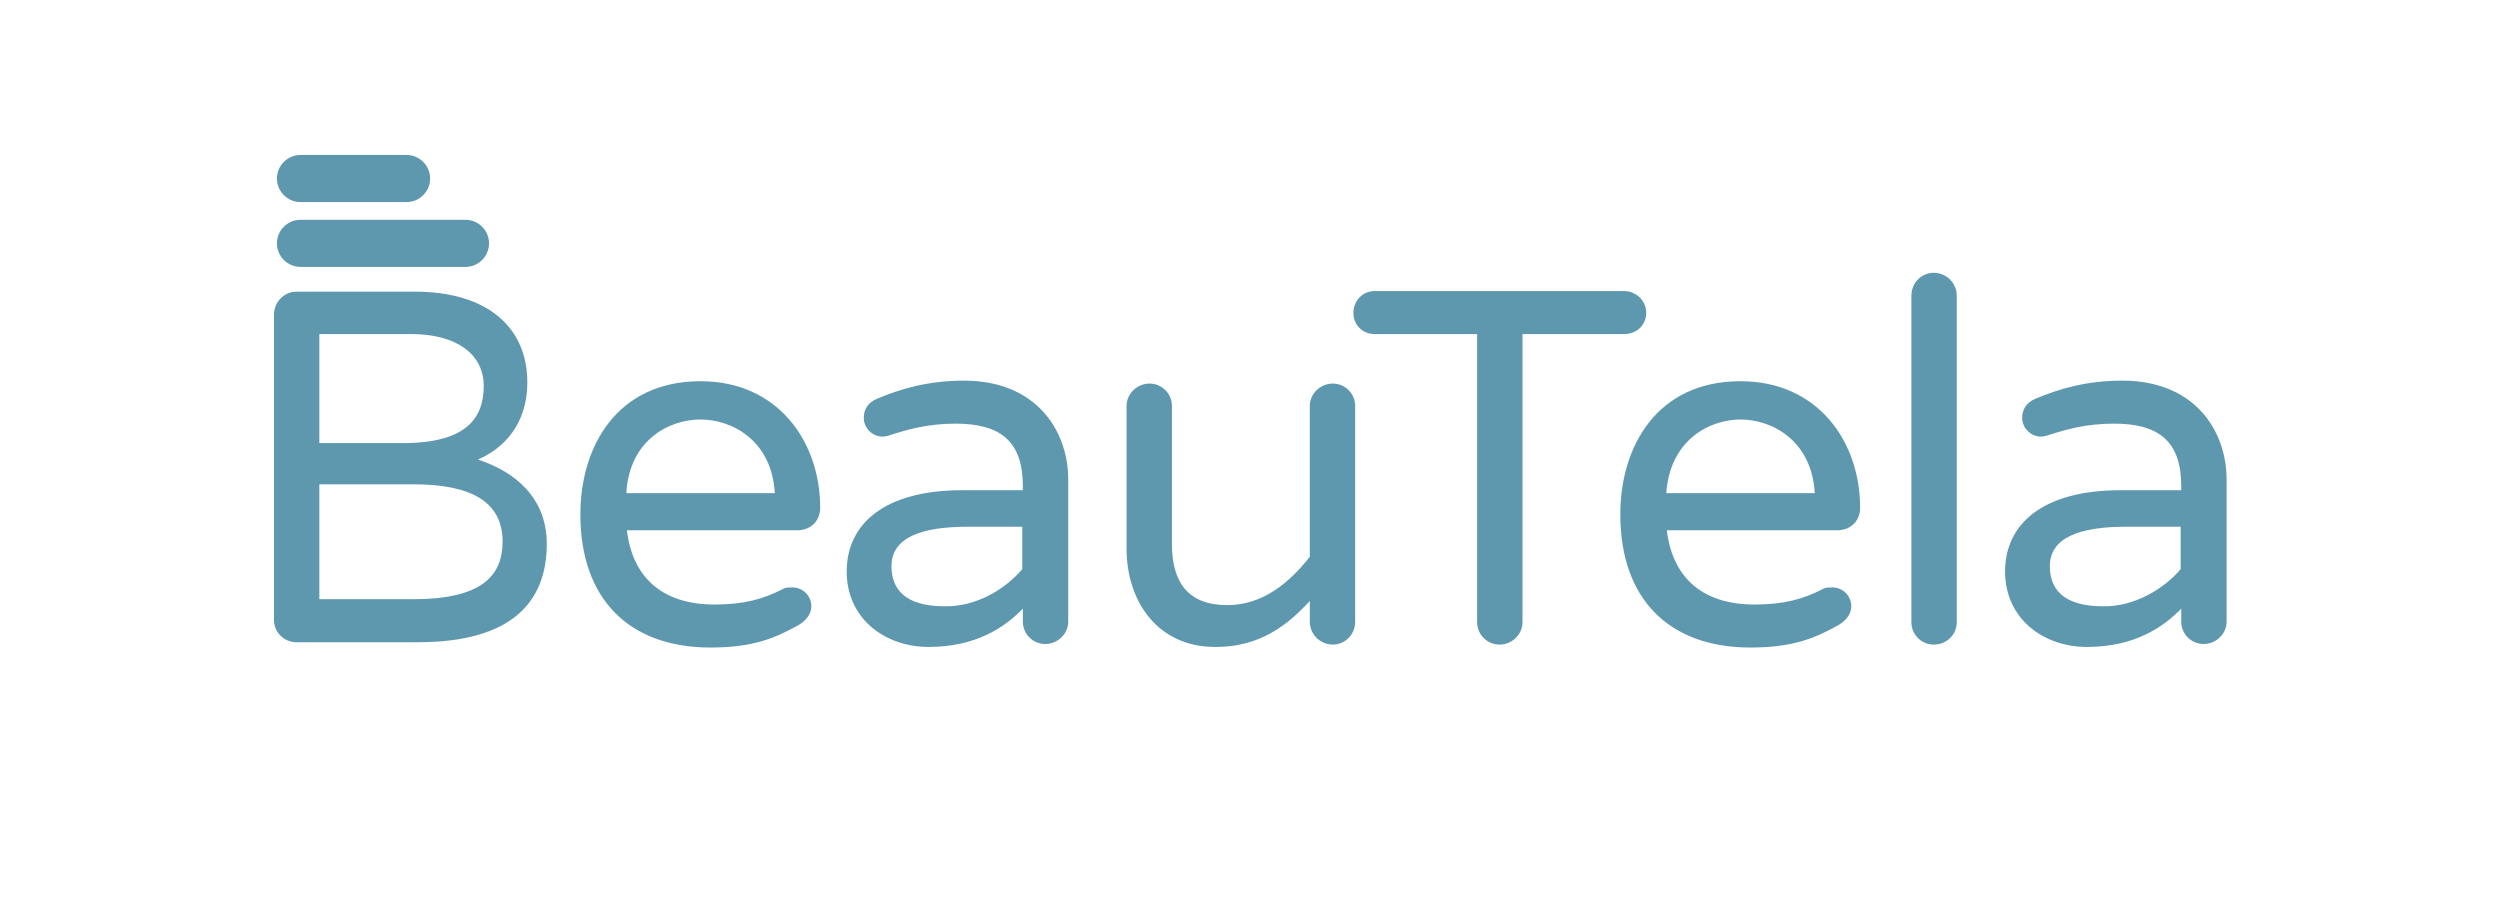
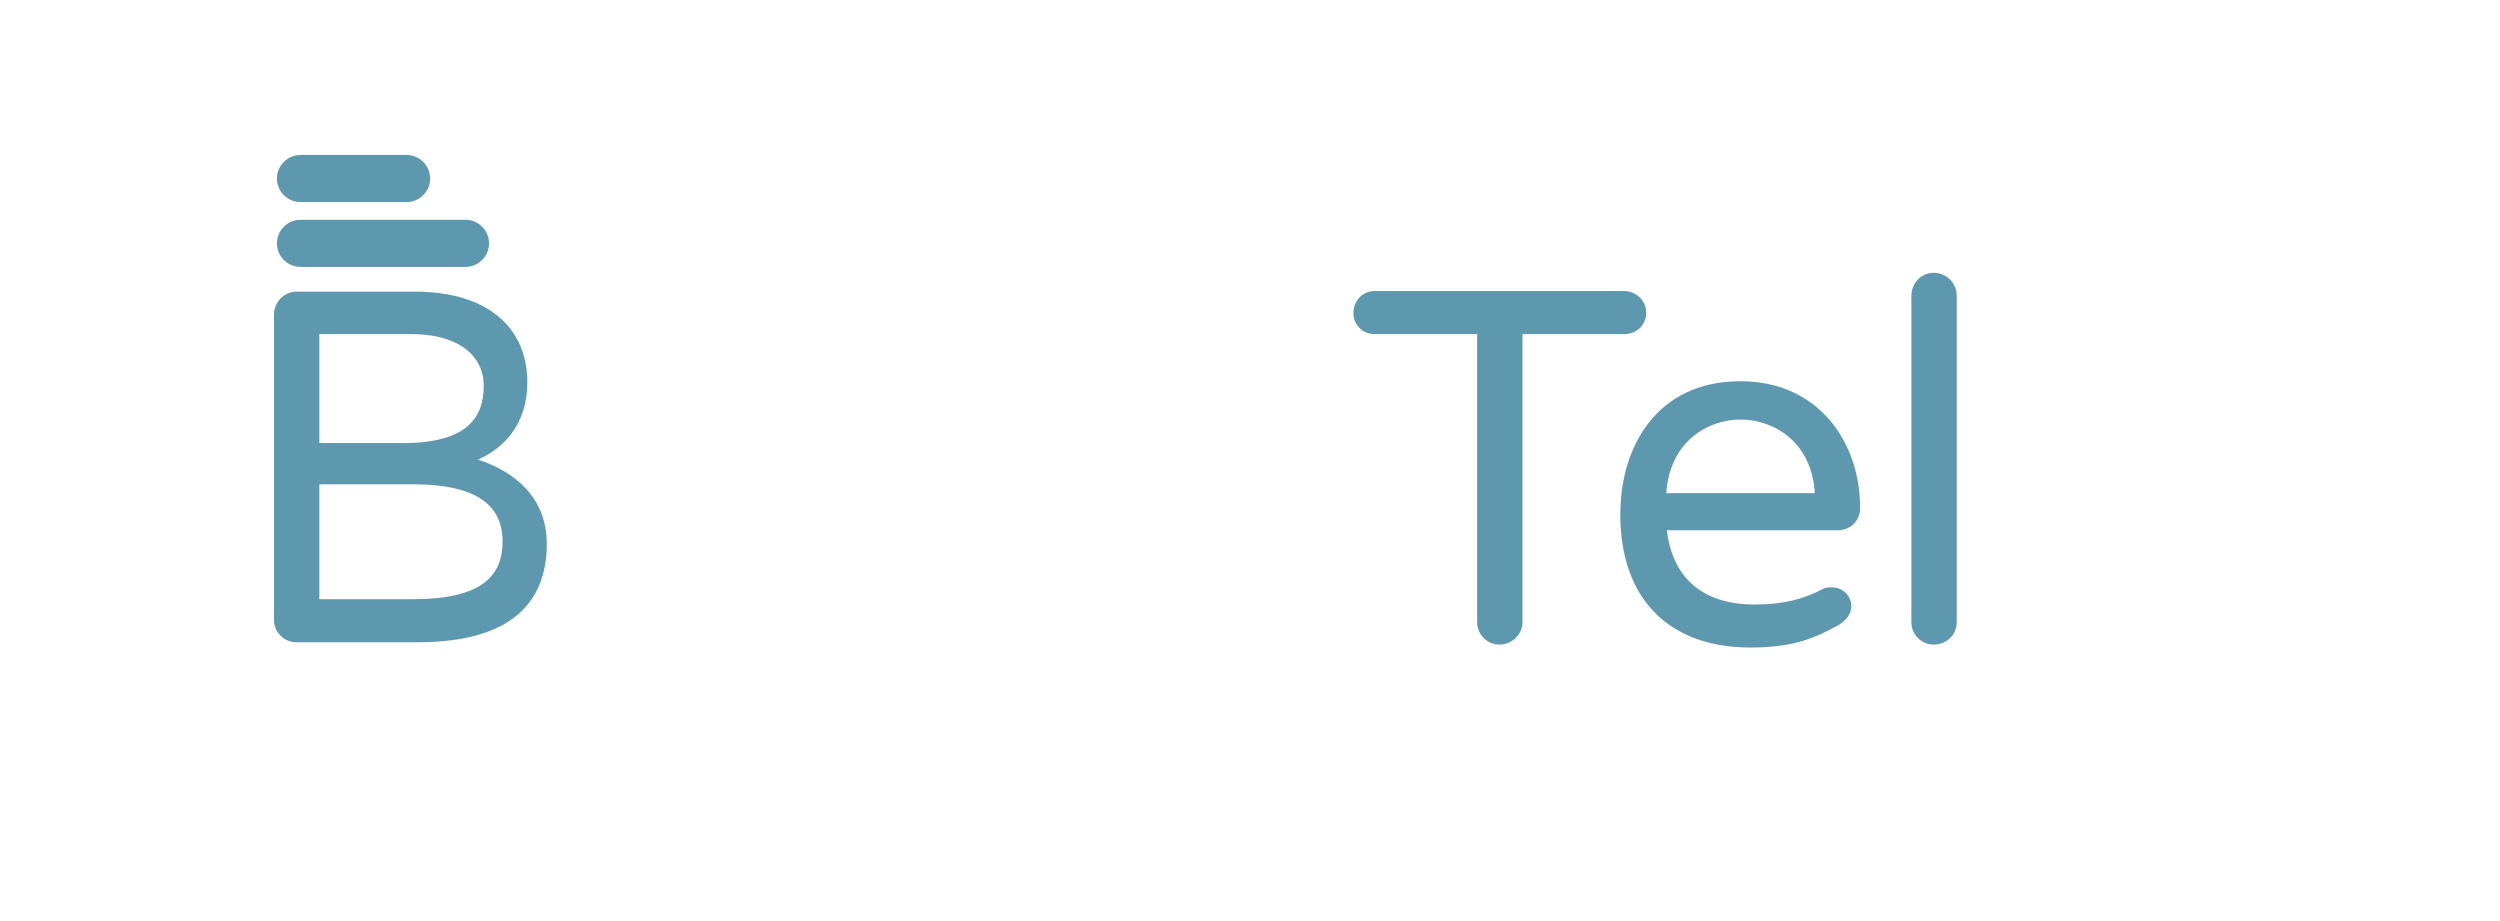
<svg xmlns="http://www.w3.org/2000/svg" version="1.1" id="Layer_1" x="0px" y="0px" viewBox="0 0 424.3 156.3" style="enable-background:new 0 0 424.3 156.3;" xml:space="preserve">
  <style type="text/css">
	.st0{fill:#5E98AE;}
</style>
  <g>
    <g>
      <path class="st0" d="M92.8,92.3c0,10-6.1,16.7-21.9,16.7H50.3c-2.1,0-3.8-1.7-3.8-3.8V53.4c0-2.1,1.7-3.9,3.8-3.9h20.1    c12.5,0,19.1,6.2,19.1,15.4c0,7.1-4,11.2-8.4,13.1C87.3,80,92.8,84.4,92.8,92.3z M69.8,56.7H54.2v18.5h14.2    c10.7,0,13.7-4.2,13.7-9.7C82.1,60.2,77.6,56.7,69.8,56.7z M85.3,91.9c0-6.7-5.3-9.7-15.1-9.7h-16v19.5h15.9    C81.8,101.7,85.3,97.7,85.3,91.9z" />
-       <path class="st0" d="M137.7,102.9c0,1.4-1,2.5-2.2,3.2c-3.8,2.1-7.5,3.8-14.9,3.8c-13.9,0-22.1-8.3-22.1-22.6    c0-11.5,6.2-22.6,20.4-22.6c13.1,0,20.3,10.2,20.3,21.5c0,2.1-1.5,3.8-3.9,3.8h-28.9c0.9,7.7,5.7,12.6,14.9,12.6    c5.1,0,8.4-1,11.5-2.6c0.5-0.3,0.9-0.3,1.5-0.3C136.1,99.6,137.7,101,137.7,102.9z M106.3,83.7h25.2c-0.5-8.9-7.2-12.5-12.6-12.5    C113.4,71.2,106.8,74.8,106.3,83.7z" />
-       <path class="st0" d="M181.3,81.4v24.1c0,2.1-1.8,3.8-3.9,3.8c-2.1,0-3.8-1.7-3.8-3.8v-2.2c-3.1,3.2-8,6.5-16,6.5    c-7.4,0-13.9-4.8-13.9-12.8s6.3-13.8,19.6-13.8h10.3v-0.7c0-7.6-3.8-10.6-11.4-10.6c-4.8,0-8.2,1-11.3,2c-0.3,0.1-0.8,0.2-1.1,0.2    c-1.7,0-3.2-1.4-3.2-3.2c0-1.5,0.8-2.6,2.2-3.2c4-1.7,8.7-3.1,14.8-3.1C175.9,64.6,181.3,73.1,181.3,81.4z M173.5,96.6v-7.2h-9.3    c-8,0-12.9,1.9-12.9,6.7c0,3.7,2.1,6.8,9,6.8C165.7,103,170.6,100,173.5,96.6z" />
-       <path class="st0" d="M191.2,93.1V68.9c0-2.1,1.8-3.8,3.9-3.8s3.8,1.7,3.8,3.8v23.4c0,6.5,2.7,10.4,9.4,10.4c6.1,0,10.6-3.9,14-8.2    V68.9c0-2.1,1.8-3.8,3.9-3.8c2.1,0,3.8,1.7,3.8,3.8v36.6c0,2.2-1.7,3.9-3.8,3.9s-3.9-1.7-3.9-3.9V102c-3.6,3.9-8.3,7.8-15.9,7.8    C196.7,109.9,191.2,102.3,191.2,93.1z" />
      <path class="st0" d="M279.4,53.1c0,2-1.6,3.6-3.7,3.6h-17.3v48.9c0,2.1-1.8,3.8-3.9,3.8s-3.8-1.7-3.8-3.8V56.7h-17.4    c-2,0-3.6-1.5-3.6-3.6c0-2,1.5-3.7,3.6-3.7h42.5C277.8,49.5,279.4,51.1,279.4,53.1z" />
      <path class="st0" d="M314.2,102.9c0,1.4-1,2.5-2.2,3.2c-3.8,2.1-7.5,3.8-14.9,3.8c-13.9,0-22.1-8.3-22.1-22.6    c0-11.5,6.2-22.6,20.4-22.6c13.1,0,20.3,10.2,20.3,21.5c0,2.1-1.5,3.8-3.9,3.8h-28.9c0.9,7.7,5.7,12.6,14.9,12.6    c5.1,0,8.4-1,11.5-2.6c0.5-0.3,0.9-0.3,1.5-0.3C312.6,99.6,314.2,101,314.2,102.9z M282.8,83.7H308c-0.5-8.9-7.2-12.5-12.6-12.5    S283.4,74.8,282.8,83.7z" />
      <path class="st0" d="M332.1,50.2v55.4c0,2.1-1.7,3.8-3.9,3.8c-2.1,0-3.8-1.7-3.8-3.8V50.2c0-2.2,1.7-3.9,3.8-3.9    C330.3,46.3,332.1,48,332.1,50.2z" />
-       <path class="st0" d="M377.9,81.4v24.1c0,2.1-1.8,3.8-3.9,3.8s-3.8-1.7-3.8-3.8v-2.2c-3.1,3.2-8,6.5-16,6.5    c-7.4,0-13.9-4.8-13.9-12.8s6.3-13.8,19.6-13.8h10.3v-0.7c0-7.6-3.8-10.6-11.4-10.6c-4.8,0-8.2,1-11.3,2c-0.3,0.1-0.8,0.2-1.1,0.2    c-1.7,0-3.2-1.4-3.2-3.2c0-1.5,0.8-2.6,2.2-3.2c4-1.7,8.7-3.1,14.8-3.1C372.5,64.6,377.9,73.1,377.9,81.4z M370.1,96.6v-7.2h-9.3    c-8,0-12.9,1.9-12.9,6.7c0,3.7,2.1,6.8,9,6.8C362.2,103,367.2,100,370.1,96.6z" />
    </g>
  </g>
  <path class="st0" d="M69,34.3H51c-2.2,0-4-1.8-4-4v0c0-2.2,1.8-4,4-4h18c2.2,0,4,1.8,4,4v0C73,32.5,71.2,34.3,69,34.3z" />
  <path class="st0" d="M79,45.3H51c-2.2,0-4-1.8-4-4v0c0-2.2,1.8-4,4-4h28c2.2,0,4,1.8,4,4v0C83,43.5,81.2,45.3,79,45.3z" />
</svg>